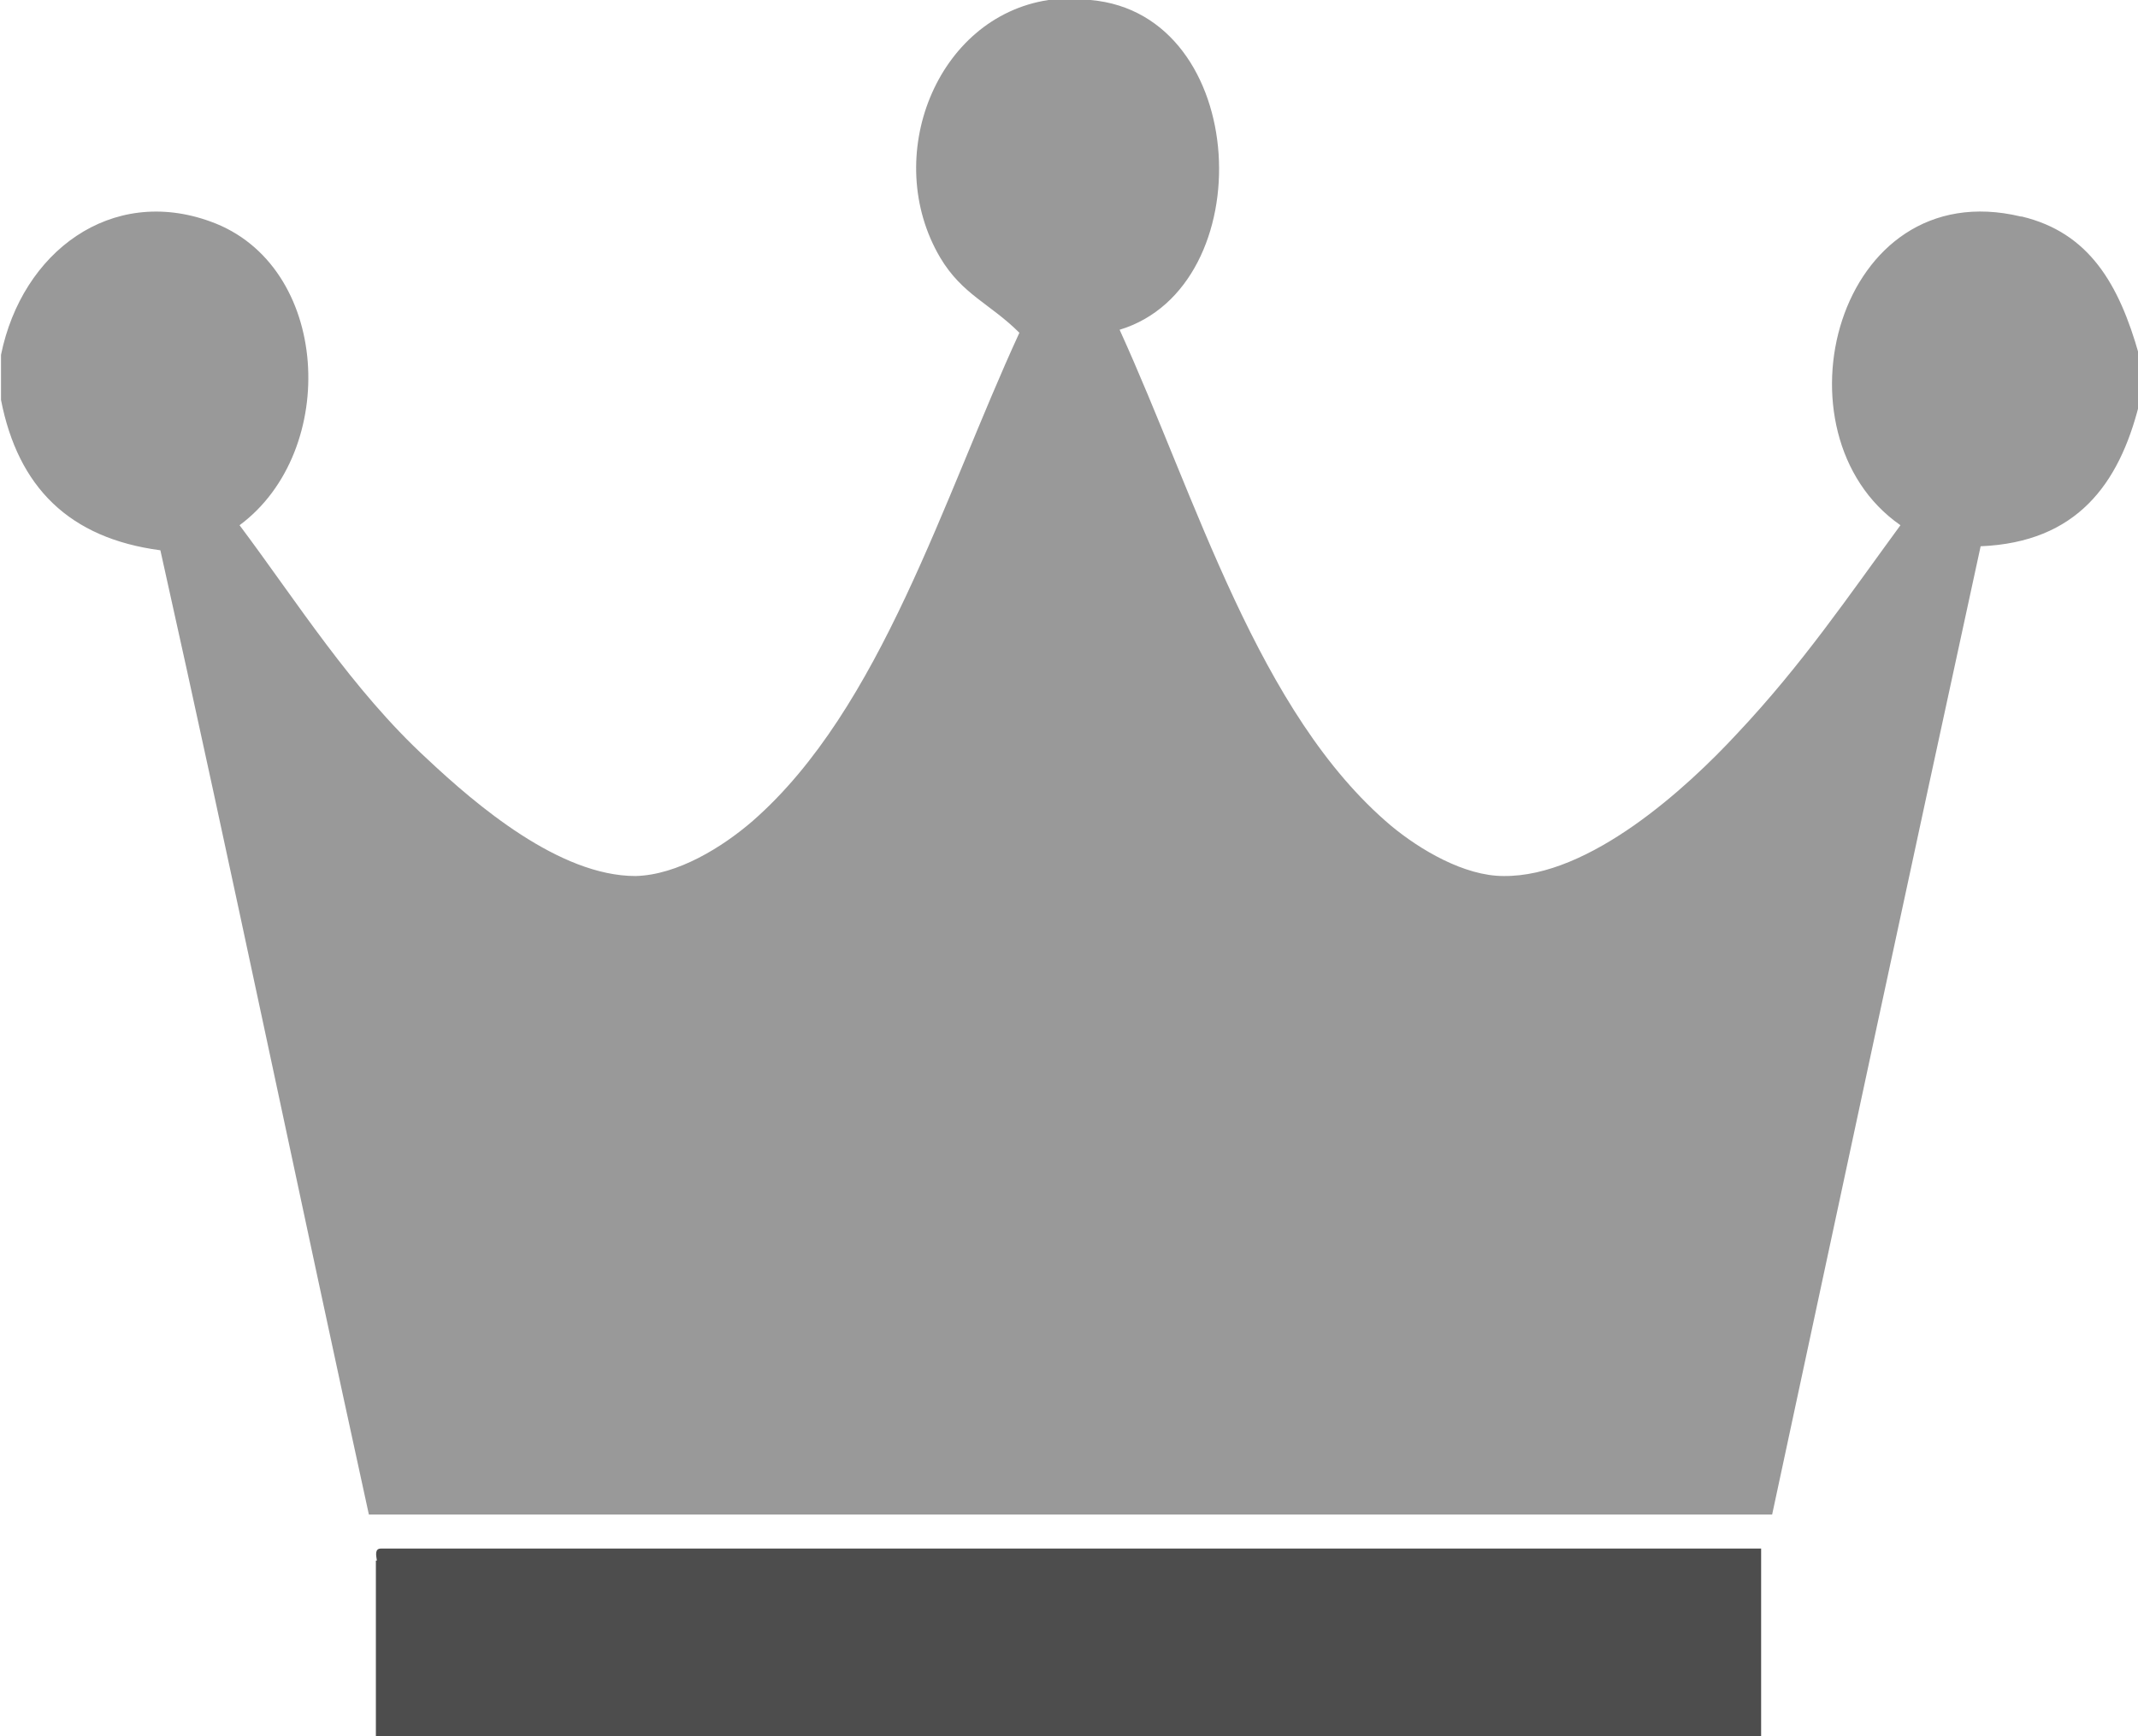
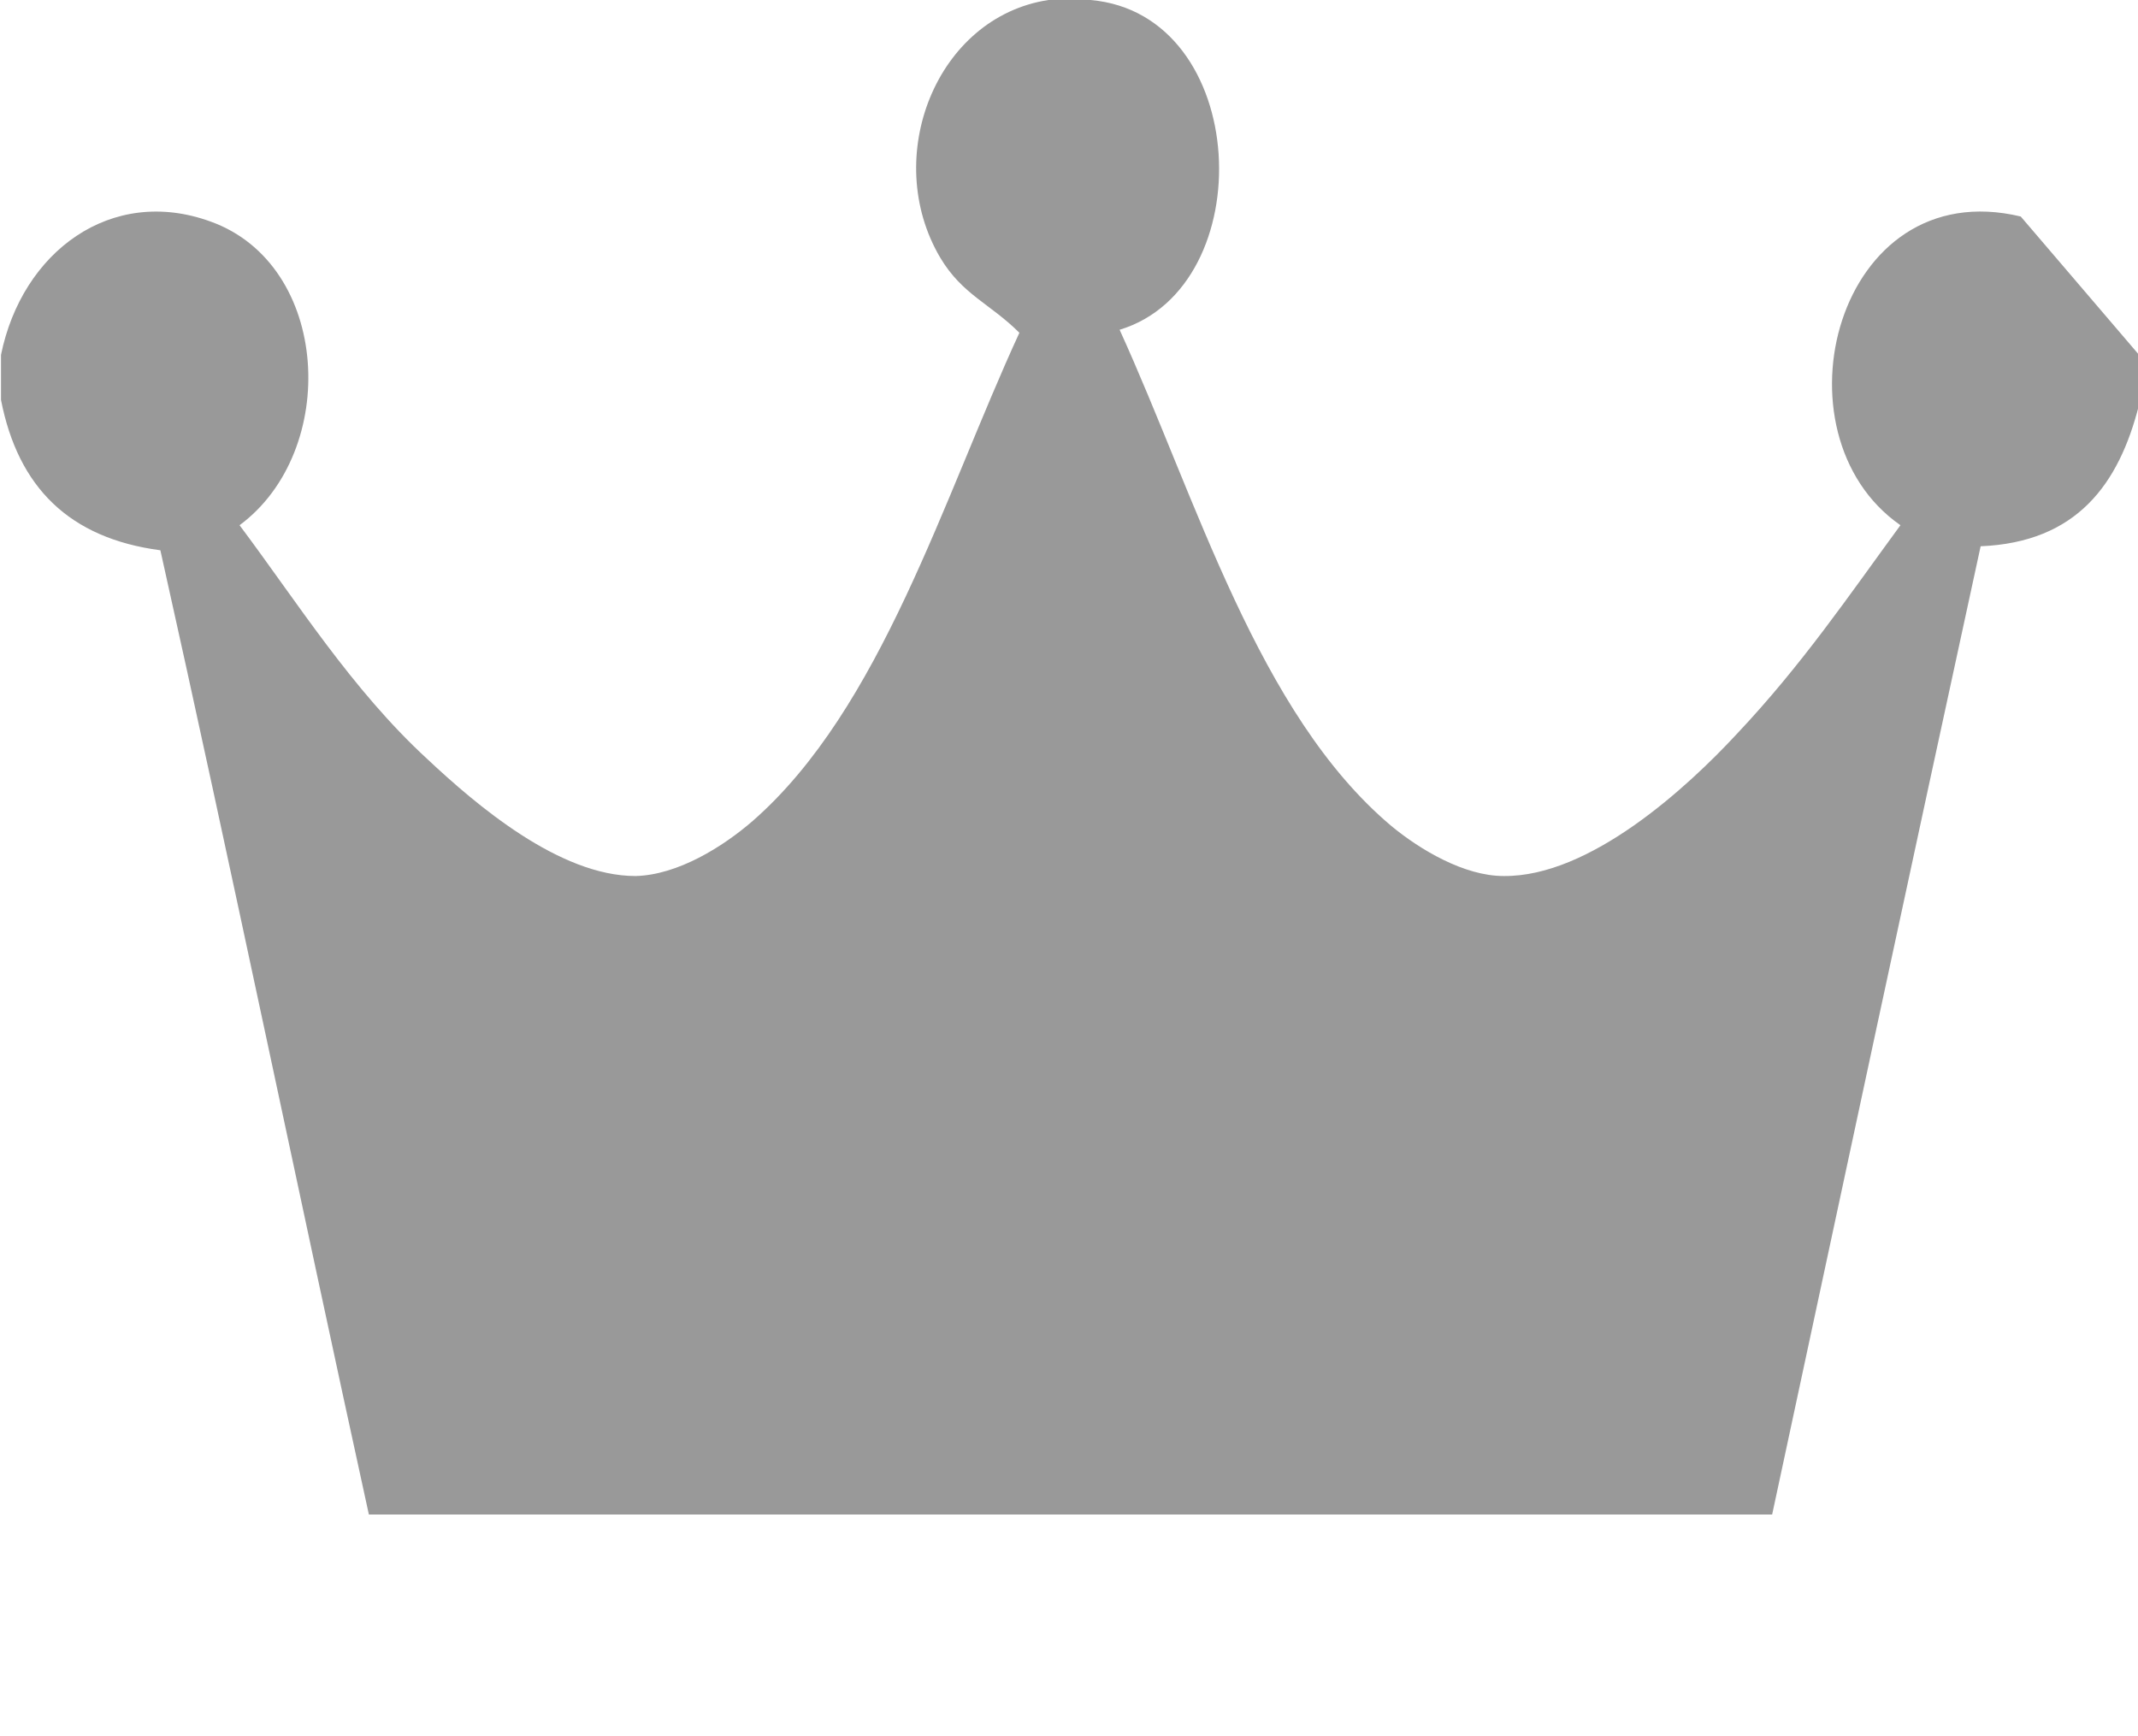
<svg xmlns="http://www.w3.org/2000/svg" id="Layer_2" data-name="Layer 2" viewBox="0 0 21.33 17.32">
  <defs>
    <style>
      .cls-1 {
        fill: #999;
      }

      .cls-2 {
        fill: #4d4d4d;
      }
    </style>
  </defs>
  <g id="_レイアウト" data-name="レイアウト">
    <g>
-       <path class="cls-1" d="m20.16,2.16c-1.84-.44-2.51,2.17-1.2,3.08-.52.71-.98,1.39-1.63,2.08-.5.54-1.47,1.43-2.33,1.42-.39,0-.83-.26-1.12-.5-1.33-1.12-1.94-3.26-2.71-4.95,1.42-.43,1.31-3.15-.29-3.29h-.42c-1.12.17-1.67,1.57-1.08,2.57.22.37.5.46.79.75-.76,1.65-1.38,3.75-2.66,4.87-.3.26-.75.54-1.17.55-.76,0-1.59-.71-2.08-1.17-.75-.69-1.3-1.57-1.87-2.33,1-.74.91-2.6-.29-3.03-.99-.36-1.88.3-2.09,1.33v.45c.17.87.68,1.38,1.59,1.5.71,3.18,1.38,6.42,2.08,9.62h14c.69-3.22,1.38-6.44,2.08-9.66.96-.04,1.38-.62,1.58-1.41v-.5c-.2-.71-.5-1.22-1.17-1.38" />
-       <path class="cls-2" d="m3.75,15.57v1.75h13.82v-1.87H3.8c-.06,0-.05.06-.04.12" />
+       <path class="cls-1" d="m20.16,2.16c-1.84-.44-2.51,2.17-1.2,3.08-.52.71-.98,1.39-1.63,2.08-.5.54-1.47,1.43-2.33,1.42-.39,0-.83-.26-1.12-.5-1.33-1.12-1.94-3.26-2.71-4.95,1.42-.43,1.31-3.15-.29-3.29h-.42c-1.12.17-1.67,1.57-1.08,2.57.22.37.5.46.79.75-.76,1.65-1.38,3.75-2.66,4.87-.3.26-.75.54-1.17.55-.76,0-1.59-.71-2.08-1.17-.75-.69-1.3-1.57-1.87-2.33,1-.74.91-2.6-.29-3.03-.99-.36-1.88.3-2.09,1.33v.45c.17.87.68,1.38,1.59,1.5.71,3.18,1.38,6.42,2.08,9.62h14c.69-3.22,1.38-6.44,2.08-9.66.96-.04,1.38-.62,1.58-1.41v-.5" />
    </g>
  </g>
</svg>